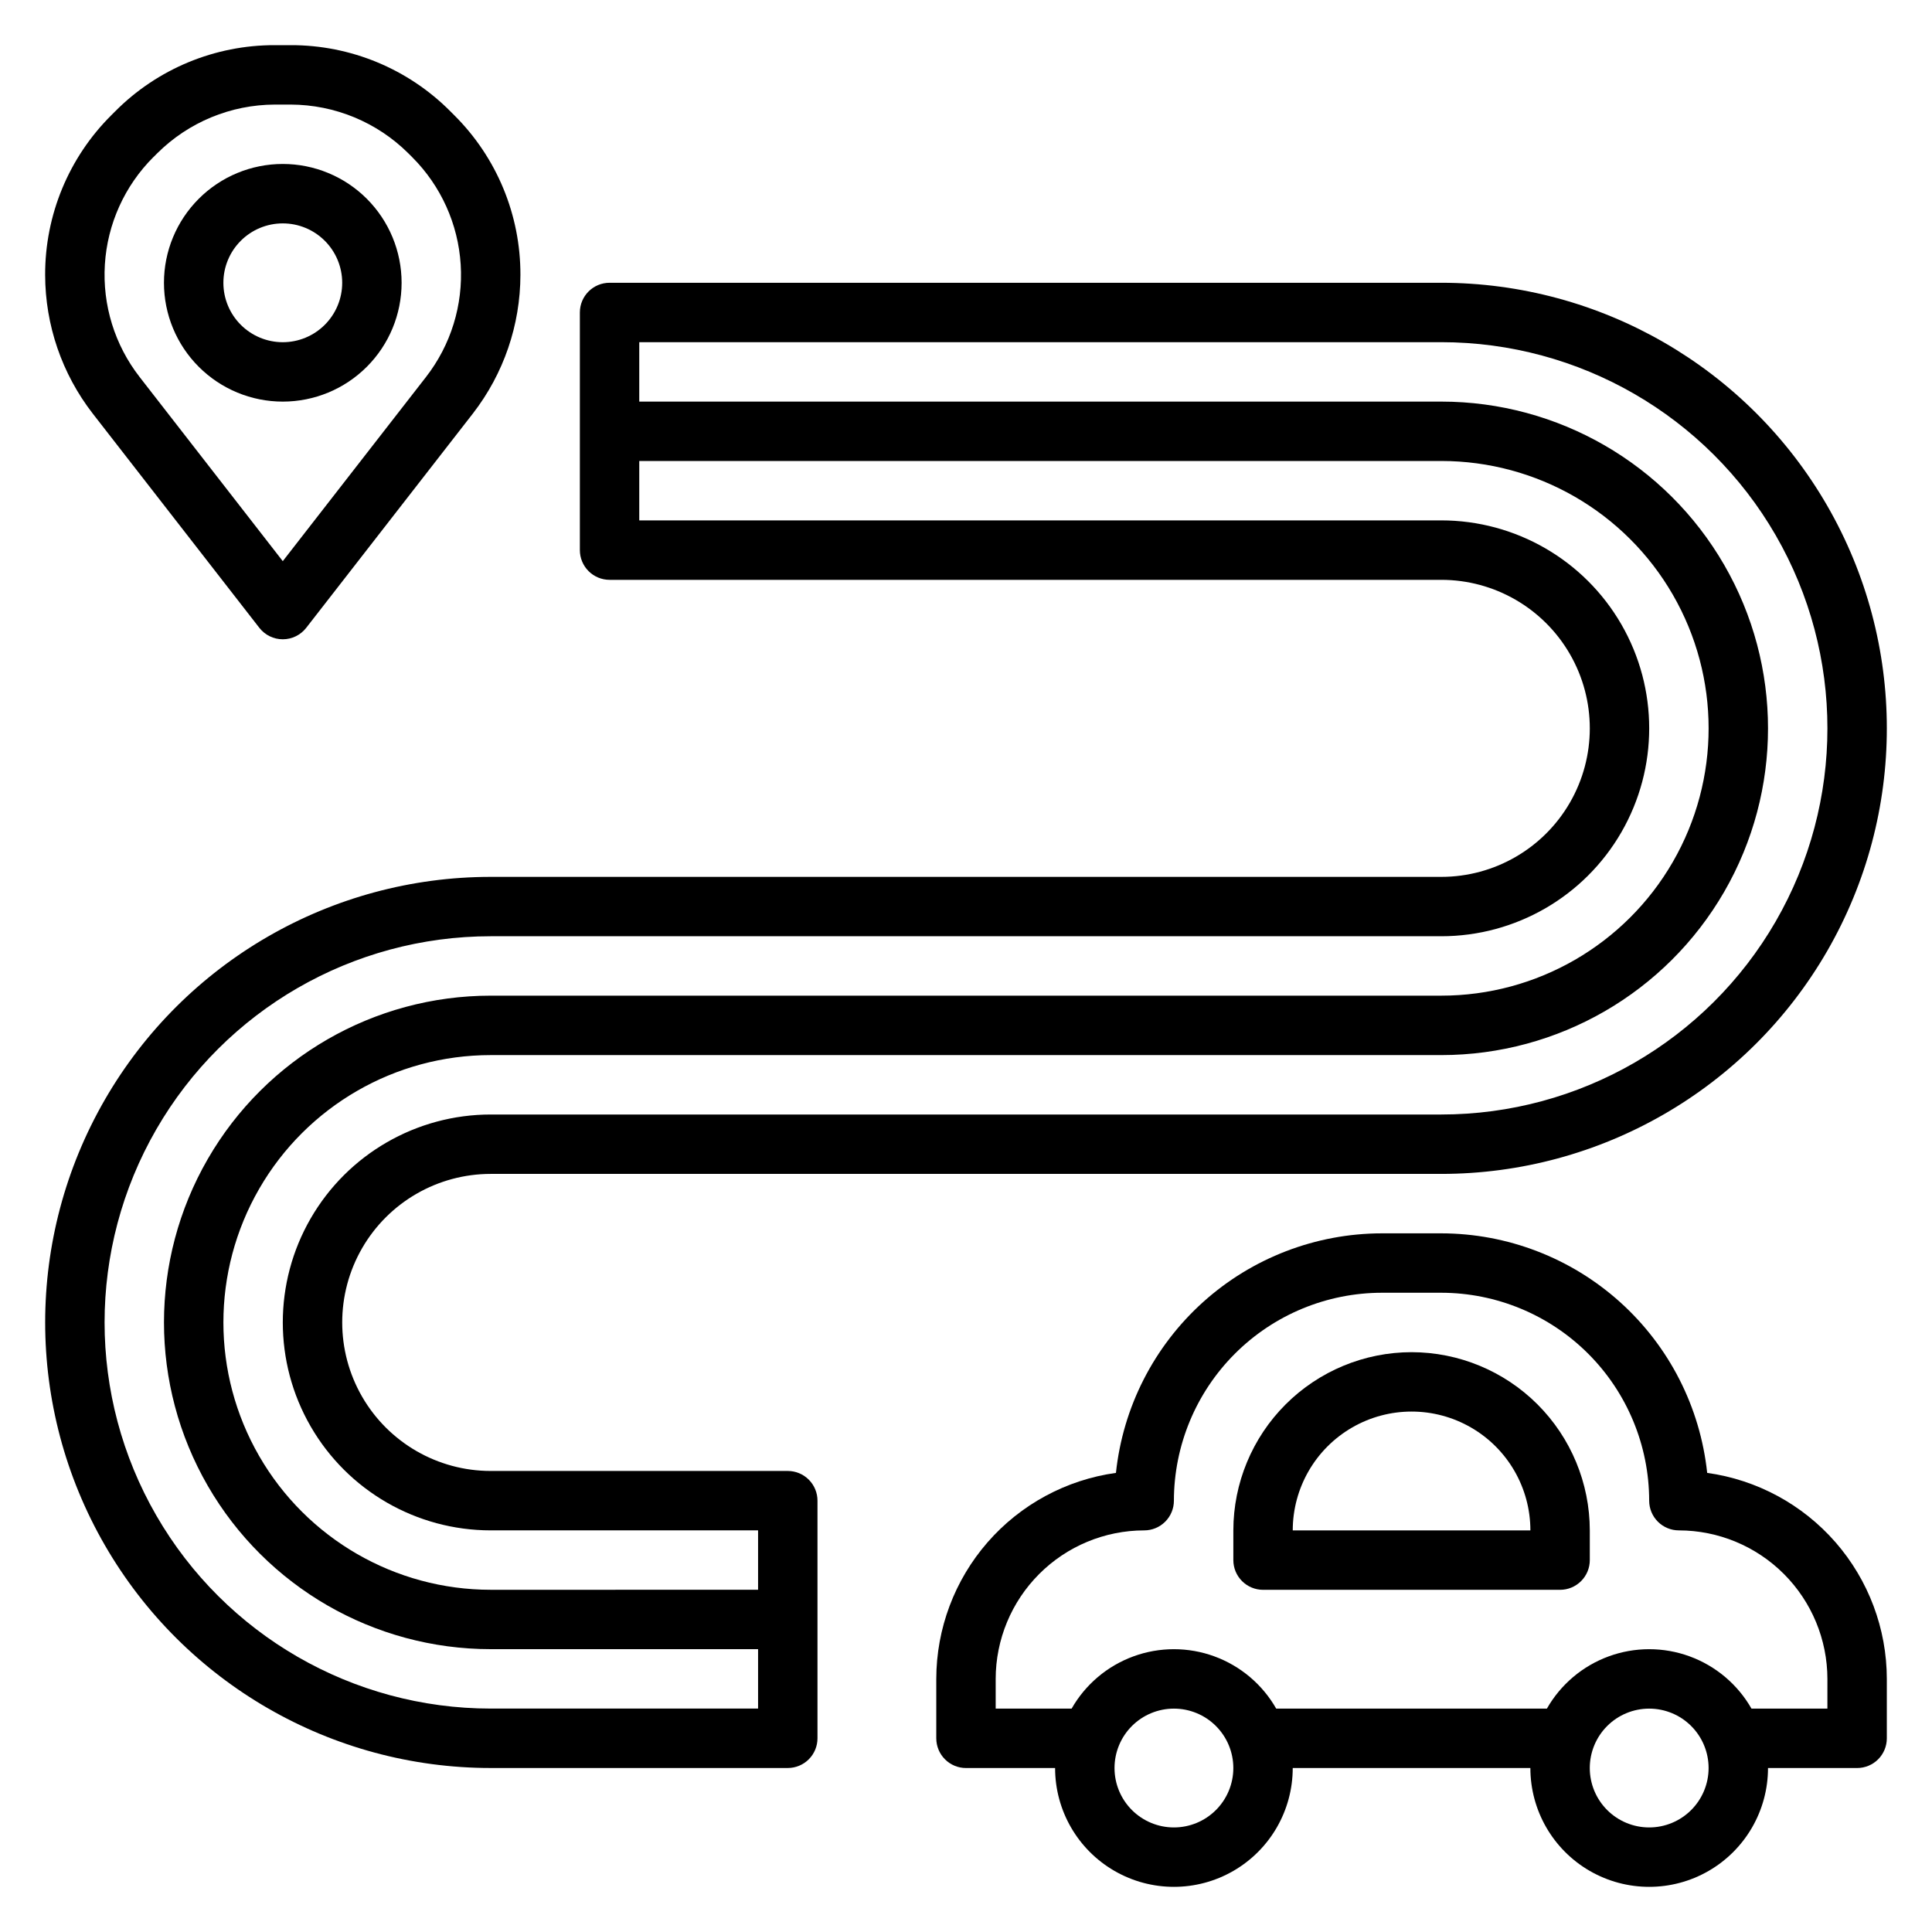
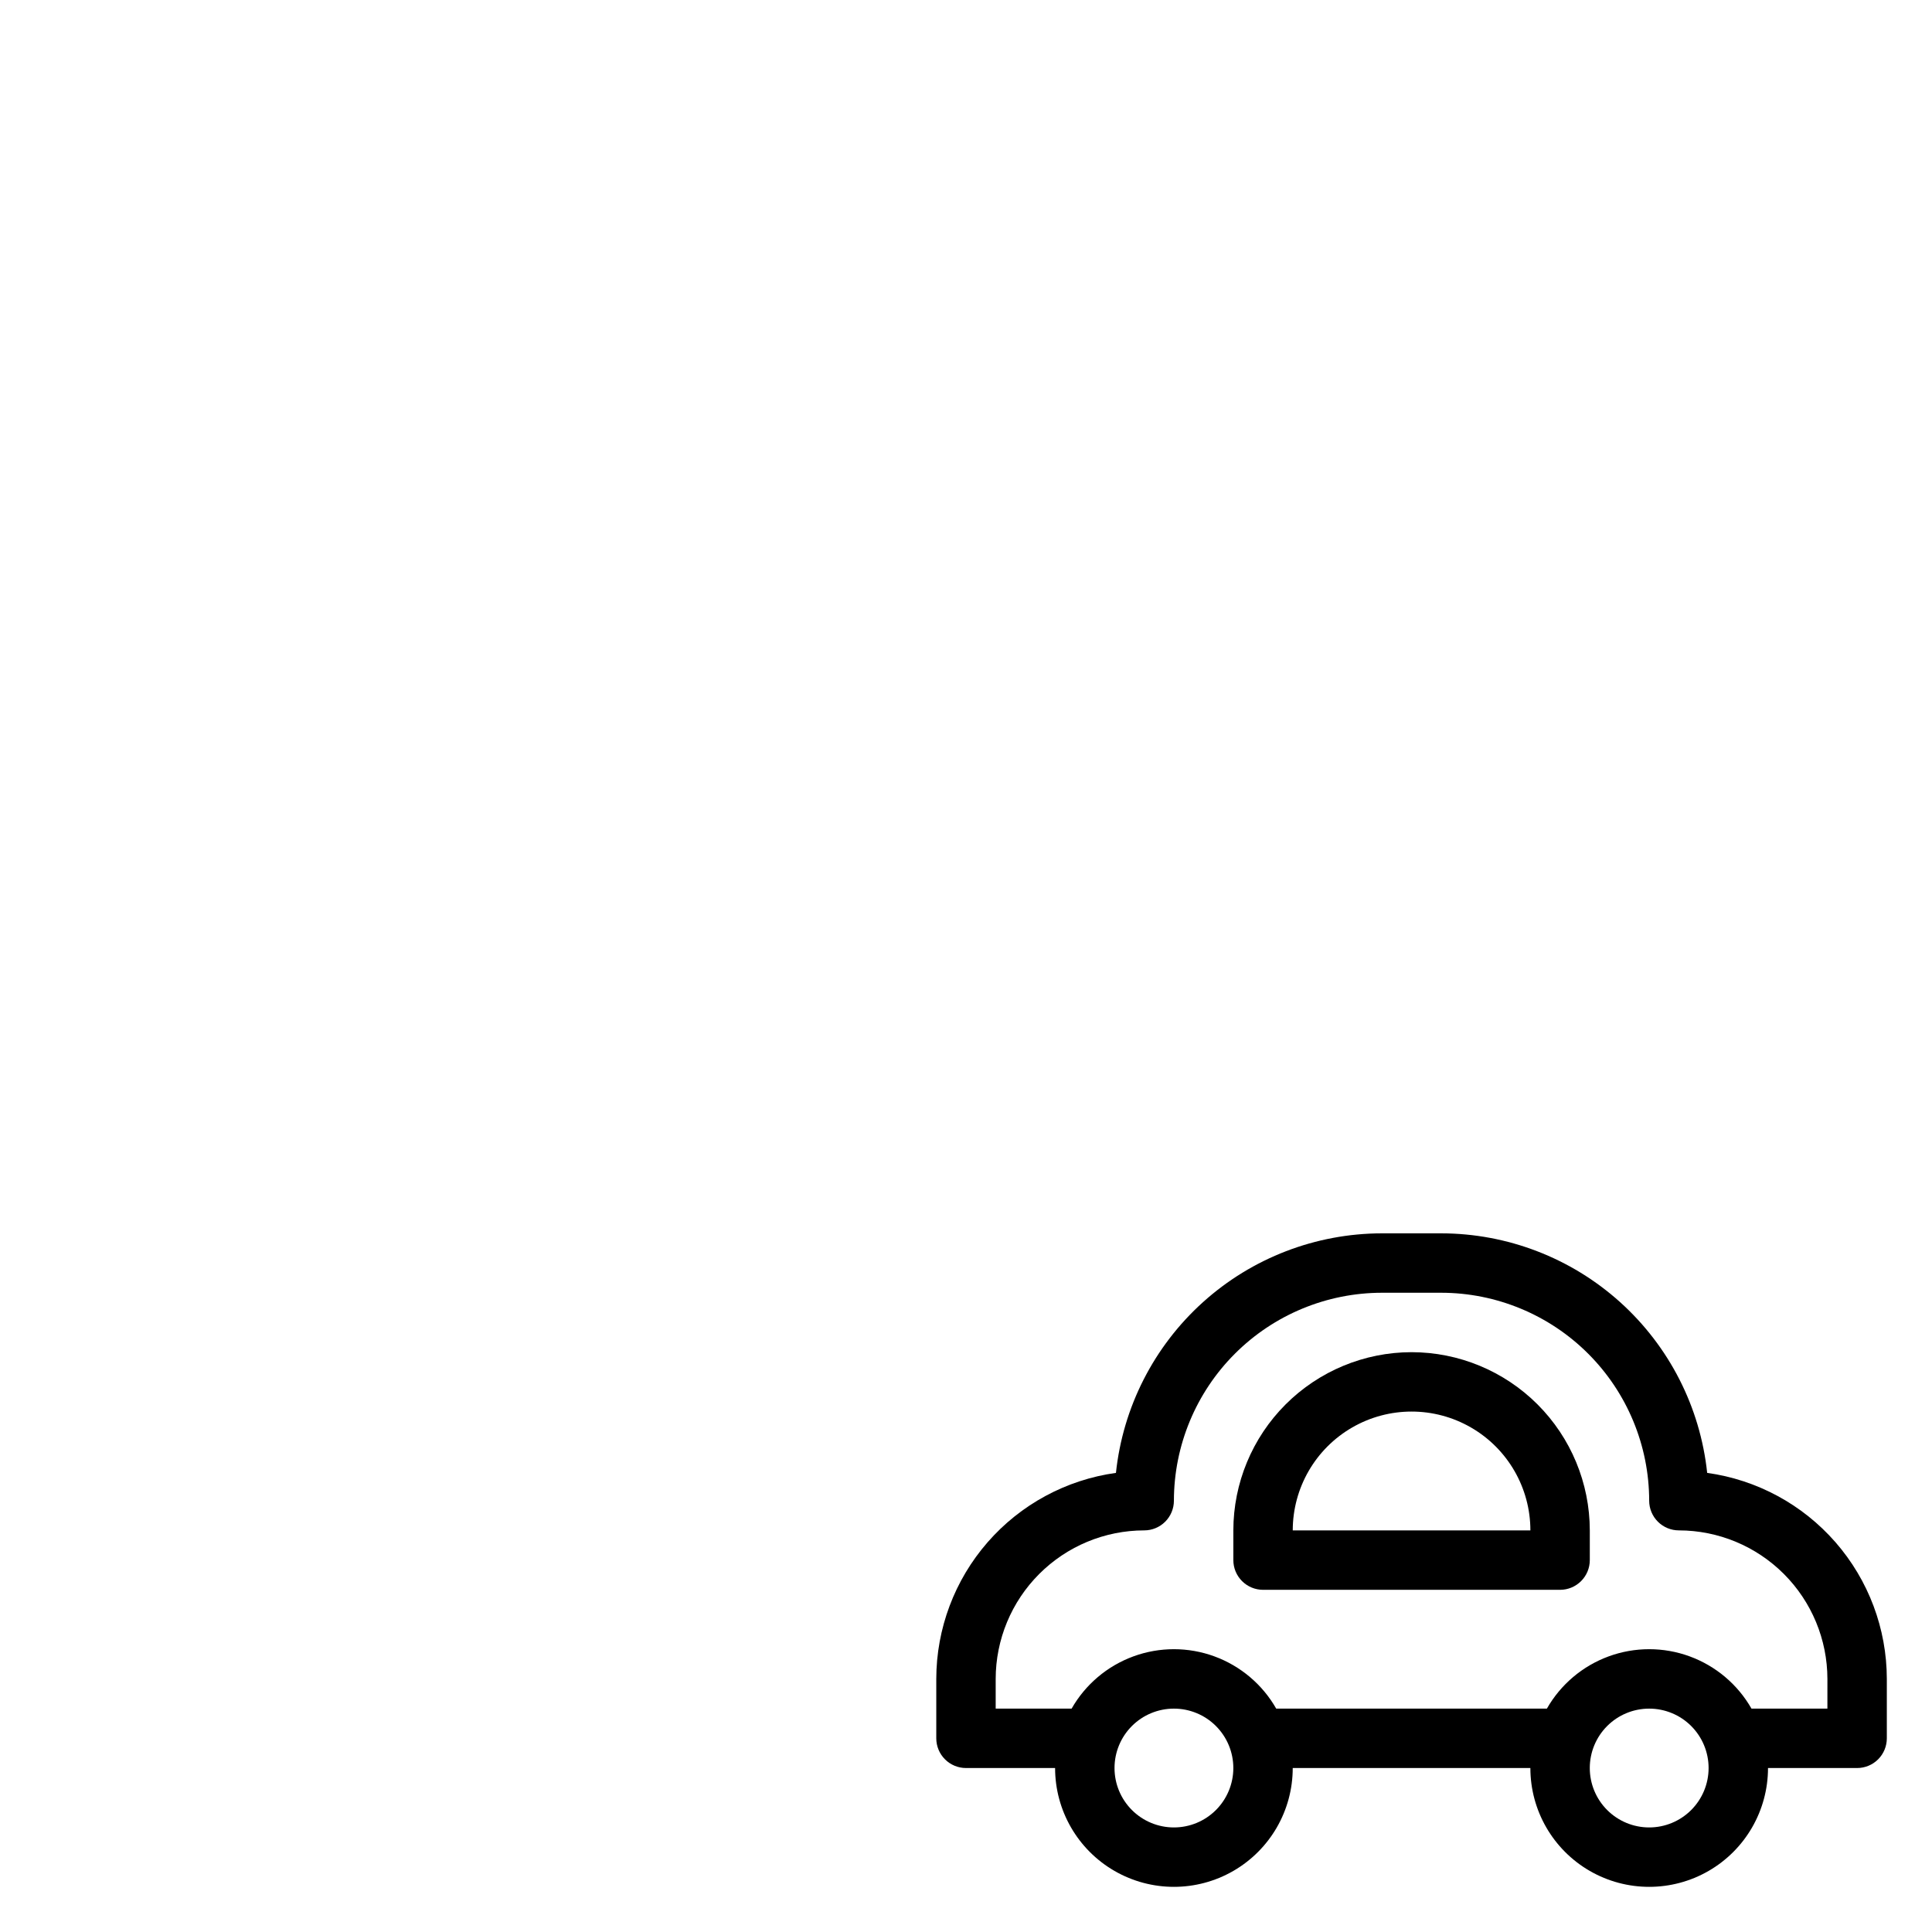
<svg xmlns="http://www.w3.org/2000/svg" fill="#000000" width="800px" height="800px" version="1.1" viewBox="144 144 512 512">
  <g>
-     <path d="m596.42 534.33c-1.848-17.414-10.062-33.527-23.07-45.246-13.012-11.719-29.891-18.211-47.402-18.234h-15.742c-17.508 0.023-34.391 6.516-47.398 18.234-13.008 11.719-21.227 27.832-23.07 45.246-13.188 1.828-25.27 8.359-34.02 18.395s-13.574 22.891-13.594 36.203v15.746c0 2.086 0.832 4.09 2.309 5.566 1.477 1.477 3.477 2.305 5.566 2.305h23.617-0.004c0 11.25 6.004 21.645 15.746 27.27s21.746 5.625 31.488 0c9.742-5.625 15.742-16.02 15.742-27.27h62.977c0 11.25 6.004 21.645 15.746 27.27s21.746 5.625 31.488 0c9.742-5.625 15.742-16.02 15.742-27.27h23.617c2.086 0 4.09-0.828 5.566-2.305 1.477-1.477 2.305-3.481 2.305-5.566v-15.746c-0.016-13.312-4.844-26.168-13.594-36.203s-20.828-16.566-34.016-18.395zm-141.32 93.961c-4.176 0-8.18-1.66-11.133-4.613s-4.609-6.957-4.609-11.133 1.656-8.18 4.609-11.133 6.957-4.609 11.133-4.609c4.176 0 8.18 1.656 11.133 4.609s4.613 6.957 4.613 11.133-1.66 8.18-4.613 11.133-6.957 4.613-11.133 4.613zm125.95 0c-4.176 0-8.18-1.66-11.133-4.613s-4.609-6.957-4.609-11.133 1.656-8.18 4.609-11.133 6.957-4.609 11.133-4.609c4.176 0 8.18 1.656 11.133 4.609s4.613 6.957 4.613 11.133-1.66 8.18-4.613 11.133-6.957 4.613-11.133 4.613zm47.23-31.488h-20.117c-3.656-6.406-9.461-11.312-16.387-13.848s-14.527-2.535-21.453 0-12.73 7.441-16.383 13.848h-71.73c-3.656-6.406-9.461-11.312-16.387-13.848s-14.523-2.535-21.453 0c-6.926 2.535-12.73 7.441-16.383 13.848h-20.121v-7.875c0.012-10.434 4.164-20.438 11.543-27.816 7.379-7.379 17.383-11.531 27.816-11.543 2.09 0 4.09-0.828 5.566-2.305 1.477-1.477 2.305-3.481 2.305-5.566 0.02-14.609 5.828-28.617 16.16-38.945 10.328-10.332 24.336-16.141 38.945-16.16h15.742c14.609 0.02 28.617 5.828 38.949 16.16 10.328 10.328 16.141 24.336 16.156 38.945 0 2.086 0.828 4.09 2.305 5.566 1.477 1.477 3.481 2.305 5.566 2.305 10.438 0.012 20.441 4.164 27.82 11.543s11.527 17.383 11.543 27.816z" />
+     <path d="m596.42 534.33c-1.848-17.414-10.062-33.527-23.07-45.246-13.012-11.719-29.891-18.211-47.402-18.234h-15.742c-17.508 0.023-34.391 6.516-47.398 18.234-13.008 11.719-21.227 27.832-23.07 45.246-13.188 1.828-25.27 8.359-34.02 18.395s-13.574 22.891-13.594 36.203v15.746c0 2.086 0.832 4.09 2.309 5.566 1.477 1.477 3.477 2.305 5.566 2.305h23.617-0.004c0 11.25 6.004 21.645 15.746 27.27s21.746 5.625 31.488 0c9.742-5.625 15.742-16.02 15.742-27.27h62.977c0 11.25 6.004 21.645 15.746 27.27s21.746 5.625 31.488 0c9.742-5.625 15.742-16.02 15.742-27.27h23.617c2.086 0 4.09-0.828 5.566-2.305 1.477-1.477 2.305-3.481 2.305-5.566v-15.746c-0.016-13.312-4.844-26.168-13.594-36.203s-20.828-16.566-34.016-18.395zm-141.32 93.961c-4.176 0-8.18-1.66-11.133-4.613s-4.609-6.957-4.609-11.133 1.656-8.18 4.609-11.133 6.957-4.609 11.133-4.609c4.176 0 8.18 1.656 11.133 4.609s4.613 6.957 4.613 11.133-1.66 8.18-4.613 11.133-6.957 4.613-11.133 4.613zm125.95 0c-4.176 0-8.18-1.66-11.133-4.613s-4.609-6.957-4.609-11.133 1.656-8.18 4.609-11.133 6.957-4.609 11.133-4.609c4.176 0 8.18 1.656 11.133 4.609s4.613 6.957 4.613 11.133-1.66 8.18-4.613 11.133-6.957 4.613-11.133 4.613zm47.23-31.488h-20.117c-3.656-6.406-9.461-11.312-16.387-13.848s-14.527-2.535-21.453 0-12.73 7.441-16.383 13.848h-71.73c-3.656-6.406-9.461-11.312-16.387-13.848s-14.523-2.535-21.453 0c-6.926 2.535-12.73 7.441-16.383 13.848h-20.121v-7.875c0.012-10.434 4.164-20.438 11.543-27.816 7.379-7.379 17.383-11.531 27.816-11.543 2.09 0 4.09-0.828 5.566-2.305 1.477-1.477 2.305-3.481 2.305-5.566 0.02-14.609 5.828-28.617 16.16-38.945 10.328-10.332 24.336-16.141 38.945-16.16h15.742c14.609 0.02 28.617 5.828 38.949 16.16 10.328 10.328 16.141 24.336 16.156 38.945 0 2.086 0.828 4.09 2.305 5.566 1.477 1.477 3.481 2.305 5.566 2.305 10.438 0.012 20.441 4.164 27.82 11.543s11.527 17.383 11.543 27.816" />
    <path d="m518.08 502.34c-12.523 0.012-24.527 4.992-33.383 13.848-8.855 8.855-13.836 20.859-13.848 33.383v7.871c0 2.09 0.828 4.09 2.305 5.566 1.477 1.477 3.481 2.309 5.566 2.309h78.719c2.09 0 4.09-0.832 5.566-2.309 1.477-1.477 2.309-3.477 2.309-5.566v-7.871c-0.016-12.523-4.996-24.527-13.848-33.383-8.855-8.855-20.863-13.836-33.387-13.848zm-31.488 47.23c0-11.25 6.004-21.645 15.746-27.27 9.742-5.625 21.746-5.625 31.488 0 9.742 5.625 15.742 16.02 15.742 27.27z" />
-     <path d="m212.72 310.37c1.492 1.922 3.789 3.047 6.219 3.047 2.434 0 4.727-1.125 6.219-3.047l44.164-56.789c8.145-10.512 12.574-23.426 12.594-36.723 0.043-15.883-6.269-31.121-17.531-42.32l-1.039-1.039c-11.199-11.262-26.438-17.574-42.32-17.531h-4.172c-15.883-0.043-31.121 6.269-42.32 17.531l-1.039 1.039c-11.262 11.199-17.574 26.438-17.531 42.32 0.023 13.297 4.453 26.211 12.598 36.723zm-28.094-124.7 1.039-1.039c8.289-8.246 19.496-12.887 31.188-12.918h4.172c11.691 0.031 22.898 4.672 31.191 12.918l1.039 1.039c7.602 7.598 12.164 17.711 12.832 28.438 0.672 10.73-2.606 21.332-9.203 29.812l-37.945 48.793-37.941-48.805v-0.004c-6.602-8.48-9.875-19.082-9.207-29.812 0.668-10.727 5.231-20.84 12.836-28.438z" />
-     <path d="m352.77 533.82h-78.719c-14.062 0-27.055-7.504-34.086-19.68-7.031-12.18-7.031-27.184 0-39.363 7.031-12.176 20.023-19.68 34.086-19.68h251.9c42.188 0 81.168-22.504 102.26-59.039s21.094-81.547 0-118.08c-21.094-36.531-60.074-59.039-102.26-59.039h-220.41c-4.348 0-7.871 3.523-7.871 7.871v62.977c0 2.09 0.828 4.09 2.305 5.566 1.477 1.477 3.477 2.309 5.566 2.309h220.41c14.062 0 27.059 7.5 34.09 19.68 7.031 12.176 7.031 27.18 0 39.359-7.031 12.176-20.027 19.68-34.09 19.68h-251.9c-42.188 0-81.168 22.504-102.26 59.039s-21.094 81.547 0 118.08 60.074 59.039 102.26 59.039h78.719c2.09 0 4.09-0.828 5.566-2.305 1.477-1.477 2.305-3.481 2.305-5.566v-62.977c0-2.09-0.828-4.09-2.305-5.566-1.477-1.477-3.477-2.305-5.566-2.305zm173.18-299.14c36.562 0 70.348 19.504 88.629 51.168 18.277 31.66 18.277 70.672 0 102.34-18.281 31.66-52.066 51.168-88.629 51.168h-251.9c-19.688 0-37.879 10.504-47.723 27.551-9.844 17.051-9.844 38.055 0 55.105 9.844 17.047 28.035 27.551 47.723 27.551h70.848v15.742l-70.848 0.004c-25.312 0-48.703-13.504-61.355-35.426-12.656-21.922-12.656-48.926 0-70.848 12.652-21.922 36.043-35.426 61.355-35.426h251.9c30.938 0 59.523-16.504 74.992-43.293 15.469-26.793 15.469-59.801 0-86.594-15.469-26.793-44.055-43.297-74.992-43.297h-212.54v-15.742zm-251.9 362.11c-36.562 0-70.348-19.508-88.625-51.168-18.281-31.664-18.281-70.676 0-102.34 18.277-31.66 52.062-51.168 88.625-51.168h251.9c19.688 0 37.879-10.5 47.723-27.551s9.844-38.055 0-55.105c-9.844-17.047-28.035-27.551-47.723-27.551h-212.54v-15.742h212.54c25.312 0 48.703 13.5 61.359 35.422s12.656 48.93 0 70.848c-12.656 21.922-36.047 35.426-61.359 35.426h-251.9c-30.938 0-59.523 16.504-74.992 43.297-15.469 26.789-15.469 59.801 0 86.59 15.469 26.793 44.055 43.297 74.992 43.297h70.848v15.742z" />
-     <path d="m218.94 250.43c8.352 0 16.359-3.316 22.266-9.223s9.223-13.914 9.223-22.266c0-8.352-3.316-16.359-9.223-22.266s-13.914-9.223-22.266-9.223c-8.352 0-16.359 3.316-22.266 9.223s-9.223 13.914-9.223 22.266c0 8.352 3.316 16.359 9.223 22.266s13.914 9.223 22.266 9.223zm0-47.23c4.176 0 8.18 1.656 11.133 4.609s4.613 6.957 4.613 11.133c0 4.176-1.66 8.18-4.613 11.133s-6.957 4.613-11.133 4.613c-4.176 0-8.18-1.66-11.133-4.613s-4.609-6.957-4.609-11.133c0-4.176 1.656-8.18 4.609-11.133s6.957-4.609 11.133-4.609z" />
  </g>
</svg>